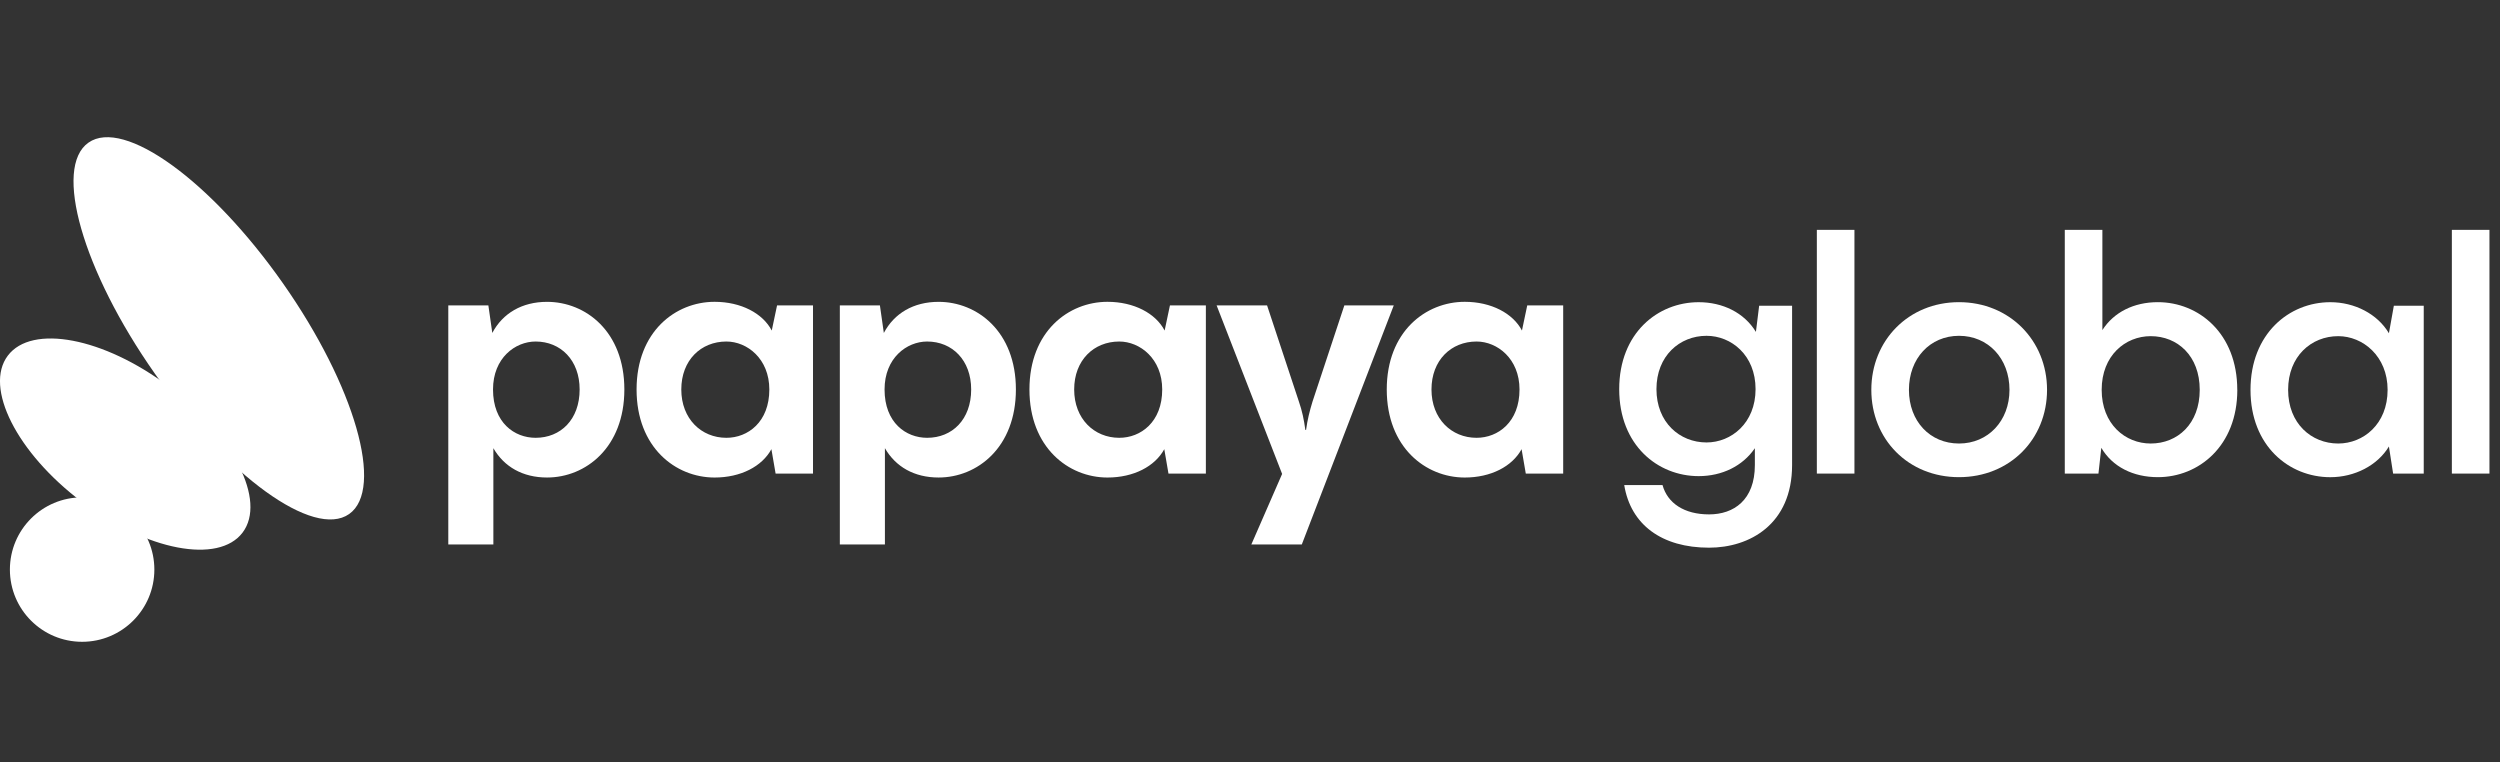
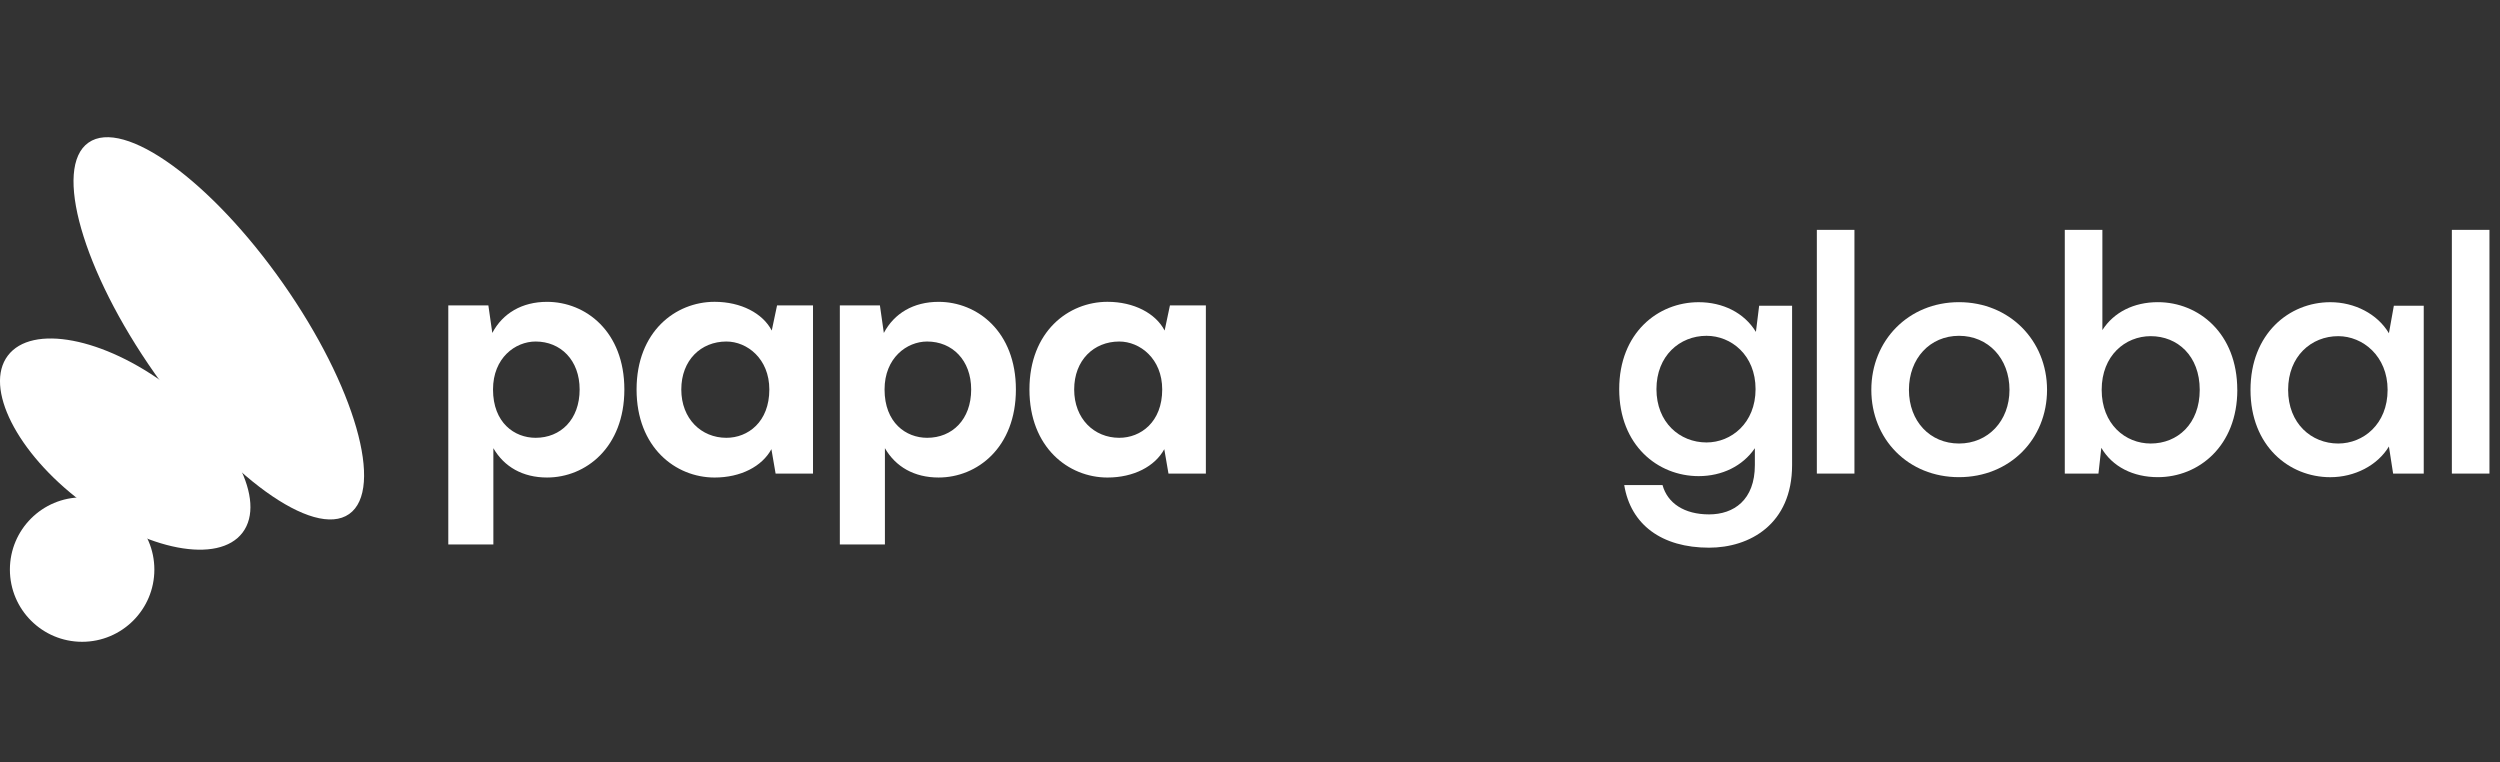
<svg xmlns="http://www.w3.org/2000/svg" width="164" height="50" viewBox="0 0 164 50" fill="none">
  <rect x="0" y="0" width="164" height="50" fill="#333333" stroke="none" />
-   <path d="M5.387 42.102C8.004 42.102 10.126 39.981 10.126 37.364C10.126 34.747 8.004 32.626 5.387 32.626C2.77 32.626 0.649 34.747 0.649 37.364C0.649 39.981 2.77 42.102 5.387 42.102Z" fill="white" />
+   <path d="M5.387 42.102C8.004 42.102 10.126 39.981 10.126 37.364C10.126 34.747 8.004 32.626 5.387 32.626C2.77 32.626 0.649 34.747 0.649 37.364C0.649 39.981 2.77 42.102 5.387 42.102" fill="white" />
  <path d="M15.916 34.934C17.49 32.843 15.319 28.552 11.065 25.347C6.811 22.143 2.087 21.241 0.512 23.331C-1.063 25.421 1.109 29.713 5.363 32.917C9.616 36.121 14.341 37.024 15.916 34.934Z" fill="white" />
  <path d="M22.903 33.721C25.227 32.09 23.284 25.313 18.562 18.585C13.84 11.857 8.128 7.725 5.804 9.356C3.48 10.987 5.423 17.763 10.145 24.491C14.867 31.22 20.579 35.352 22.903 33.721Z" fill="white" />
  <path d="M40.958 25.55C40.958 29.354 38.423 31.325 35.887 31.325C34.291 31.325 33.069 30.622 32.365 29.4V35.716H29.408V20.034H32.037L32.295 21.842C32.976 20.551 34.244 19.801 35.887 19.801C38.423 19.801 40.958 21.749 40.958 25.552V25.55ZM38.024 25.55C38.024 23.625 36.78 22.404 35.136 22.404C33.799 22.404 32.342 23.483 32.342 25.55C32.342 27.734 33.75 28.72 35.136 28.72C36.78 28.72 38.024 27.522 38.024 25.55Z" fill="white" />
  <path d="M50.973 20.034H53.333V31.069H50.88L50.604 29.466C49.989 30.599 48.59 31.326 46.877 31.326C44.318 31.326 41.759 29.354 41.759 25.551C41.759 21.747 44.318 19.799 46.877 19.799C48.613 19.799 50.038 20.554 50.627 21.684L50.975 20.034H50.973ZM50.468 25.551C50.468 23.532 49.012 22.404 47.651 22.404C45.984 22.404 44.693 23.626 44.693 25.551C44.693 27.476 46.008 28.72 47.651 28.72C49.059 28.72 50.468 27.688 50.468 25.551Z" fill="white" />
  <path d="M76.746 20.034H79.105V31.069H76.652L76.377 29.466C75.762 30.599 74.363 31.326 72.65 31.326C70.091 31.326 67.531 29.354 67.531 25.551C67.531 21.747 70.091 19.799 72.65 19.799C74.386 19.799 75.811 20.554 76.4 21.684L76.748 20.034H76.746ZM76.241 25.551C76.241 23.532 74.784 22.404 73.423 22.404C71.757 22.404 70.466 23.626 70.466 25.551C70.466 27.476 71.78 28.72 73.423 28.72C74.831 28.72 76.241 27.688 76.241 25.551Z" fill="white" />
-   <path d="M100.185 20.034H102.545V31.069H100.092L99.816 29.466C99.201 30.599 97.802 31.326 96.089 31.326C93.53 31.326 90.971 29.354 90.971 25.551C90.971 21.747 93.53 19.799 96.089 19.799C97.825 19.799 99.25 20.554 99.84 21.684L100.187 20.034H100.185ZM99.68 25.551C99.68 23.532 98.224 22.404 96.862 22.404C95.196 22.404 93.905 23.626 93.905 25.551C93.905 27.476 95.219 28.72 96.862 28.72C98.271 28.72 99.68 27.688 99.68 25.551Z" fill="white" />
  <path d="M66.643 25.55C66.643 29.354 64.108 31.325 61.572 31.325C59.975 31.325 58.754 30.622 58.05 29.4V35.716H55.093V20.034H57.722L57.98 21.842C58.661 20.551 59.929 19.801 61.572 19.801C64.108 19.801 66.643 21.749 66.643 25.552V25.55ZM63.709 25.55C63.709 23.625 62.465 22.404 60.821 22.404C59.483 22.404 58.027 23.483 58.027 25.55C58.027 27.734 59.435 28.72 60.821 28.72C62.465 28.72 63.709 27.522 63.709 25.55Z" fill="white" />
-   <path d="M88.192 20.034H91.431L85.398 35.717H82.088L84.107 31.09L79.809 20.032H83.119L85.209 26.348C85.421 26.959 85.538 27.522 85.631 28.203H85.678C85.771 27.522 85.913 26.959 86.1 26.348L88.19 20.032L88.192 20.034Z" fill="white" />
  <path d="M115.4 20.057H117.561V30.505C117.561 34.401 114.767 35.928 112.115 35.928C109.015 35.928 106.973 34.425 106.549 31.819H109.061C109.39 33.017 110.494 33.744 112.115 33.744C113.734 33.744 115.119 32.805 115.119 30.505V29.402C114.32 30.577 112.959 31.234 111.431 31.234C108.756 31.234 106.22 29.216 106.22 25.529C106.22 21.842 108.756 19.824 111.431 19.824C113.005 19.824 114.413 20.504 115.188 21.772L115.4 20.059V20.057ZM115.165 25.527C115.165 23.296 113.569 22.029 111.949 22.029C110.187 22.029 108.663 23.343 108.663 25.527C108.663 27.71 110.189 29.025 111.949 29.025C113.569 29.025 115.165 27.757 115.165 25.527Z" fill="white" />
  <path d="M119.185 31.067V15.079H121.651V31.067H119.185Z" fill="white" />
  <path d="M122.759 25.573C122.759 22.334 125.201 19.822 128.51 19.822C131.82 19.822 134.286 22.334 134.286 25.573C134.286 28.813 131.843 31.302 128.51 31.302C125.177 31.302 122.759 28.813 122.759 25.573ZM131.822 25.573C131.822 23.509 130.414 22.029 128.513 22.029C126.61 22.029 125.226 23.509 125.226 25.573C125.226 27.638 126.61 29.095 128.513 29.095C130.414 29.095 131.822 27.615 131.822 25.573Z" fill="white" />
  <path d="M146.768 25.573C146.768 29.26 144.232 31.302 141.557 31.302C139.936 31.302 138.575 30.621 137.846 29.377L137.658 31.067H135.45V15.079H137.916V21.653C138.667 20.479 139.983 19.822 141.554 19.822C144.23 19.822 146.765 21.863 146.765 25.573H146.768ZM144.302 25.573C144.302 23.343 142.846 22.052 141.086 22.052C139.419 22.052 137.87 23.32 137.87 25.573C137.87 27.827 139.419 29.095 141.086 29.095C142.848 29.095 144.302 27.804 144.302 25.573Z" fill="white" />
  <path d="M157.038 20.057H158.997V31.069H156.989L156.713 29.29C155.963 30.534 154.466 31.304 152.867 31.304C150.169 31.304 147.633 29.262 147.633 25.576C147.633 21.889 150.169 19.824 152.867 19.824C154.464 19.824 155.961 20.593 156.713 21.861L157.036 20.059L157.038 20.057ZM156.627 25.573C156.627 23.366 155.007 22.052 153.387 22.052C151.625 22.052 150.101 23.366 150.101 25.573C150.101 27.78 151.628 29.095 153.387 29.095C155.031 29.095 156.627 27.827 156.627 25.573Z" fill="white" />
  <path d="M160.842 31.067V15.079H163.308V31.067H160.842Z" fill="white" />
</svg>